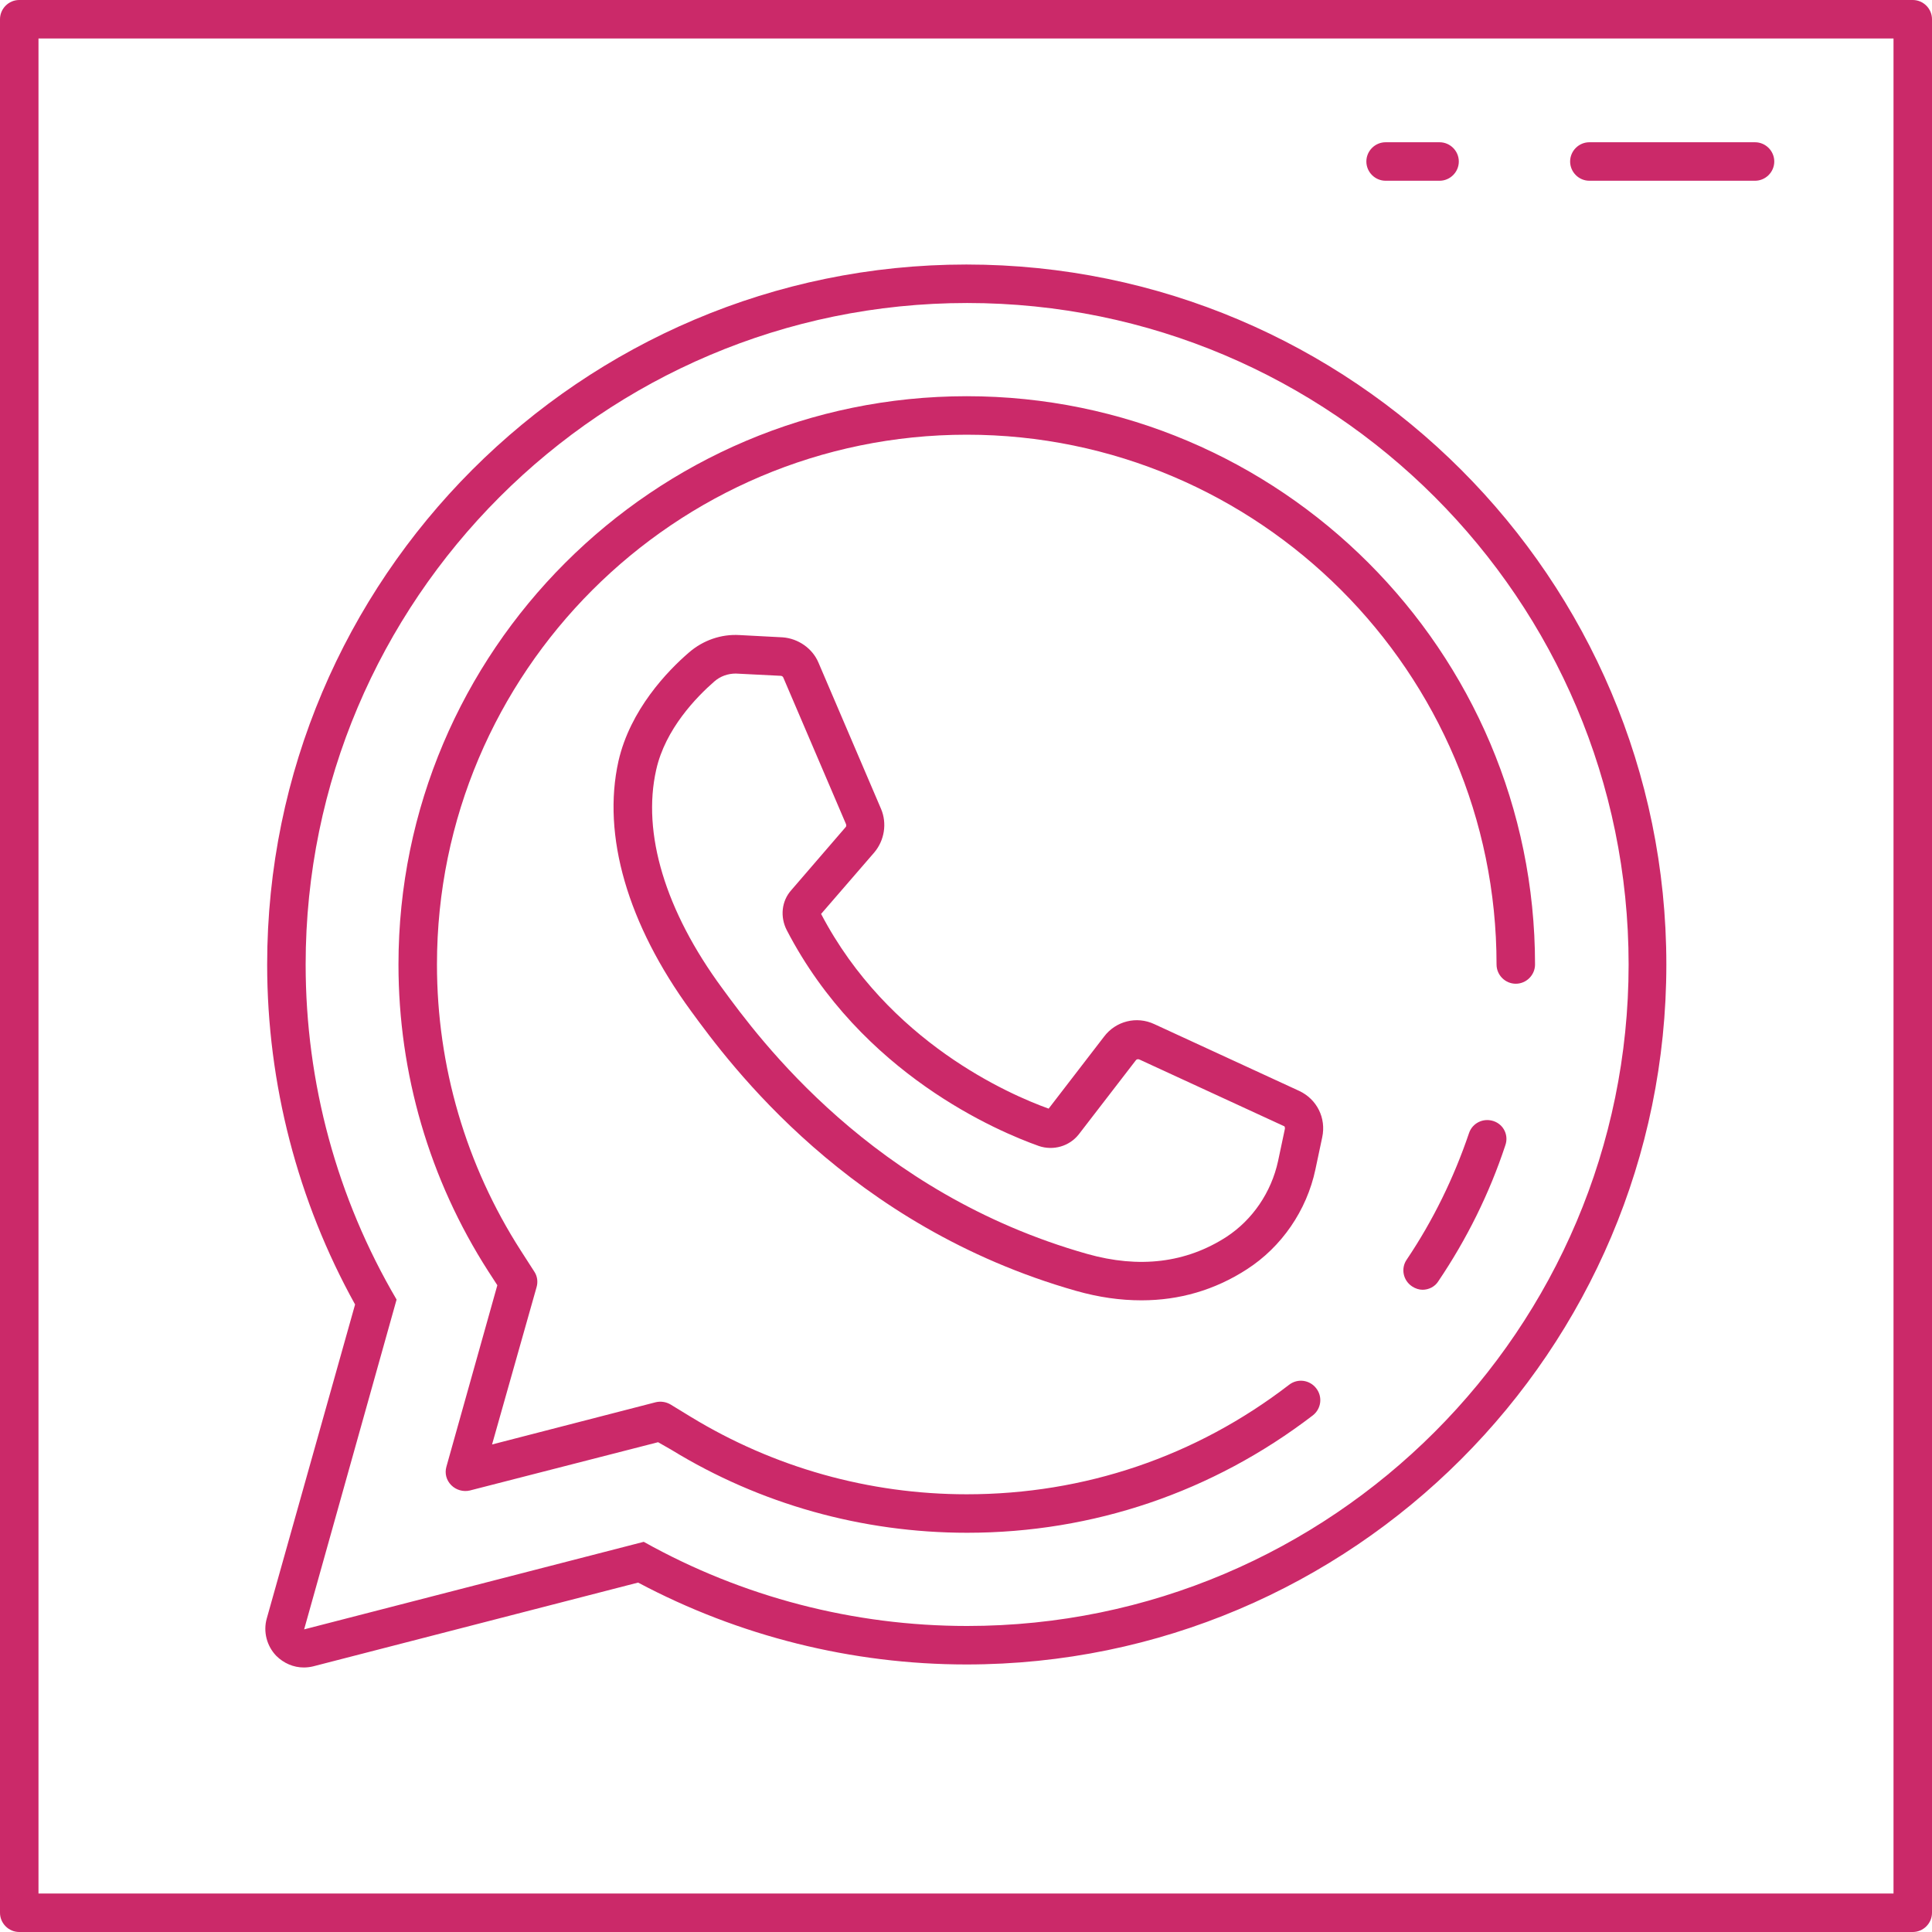
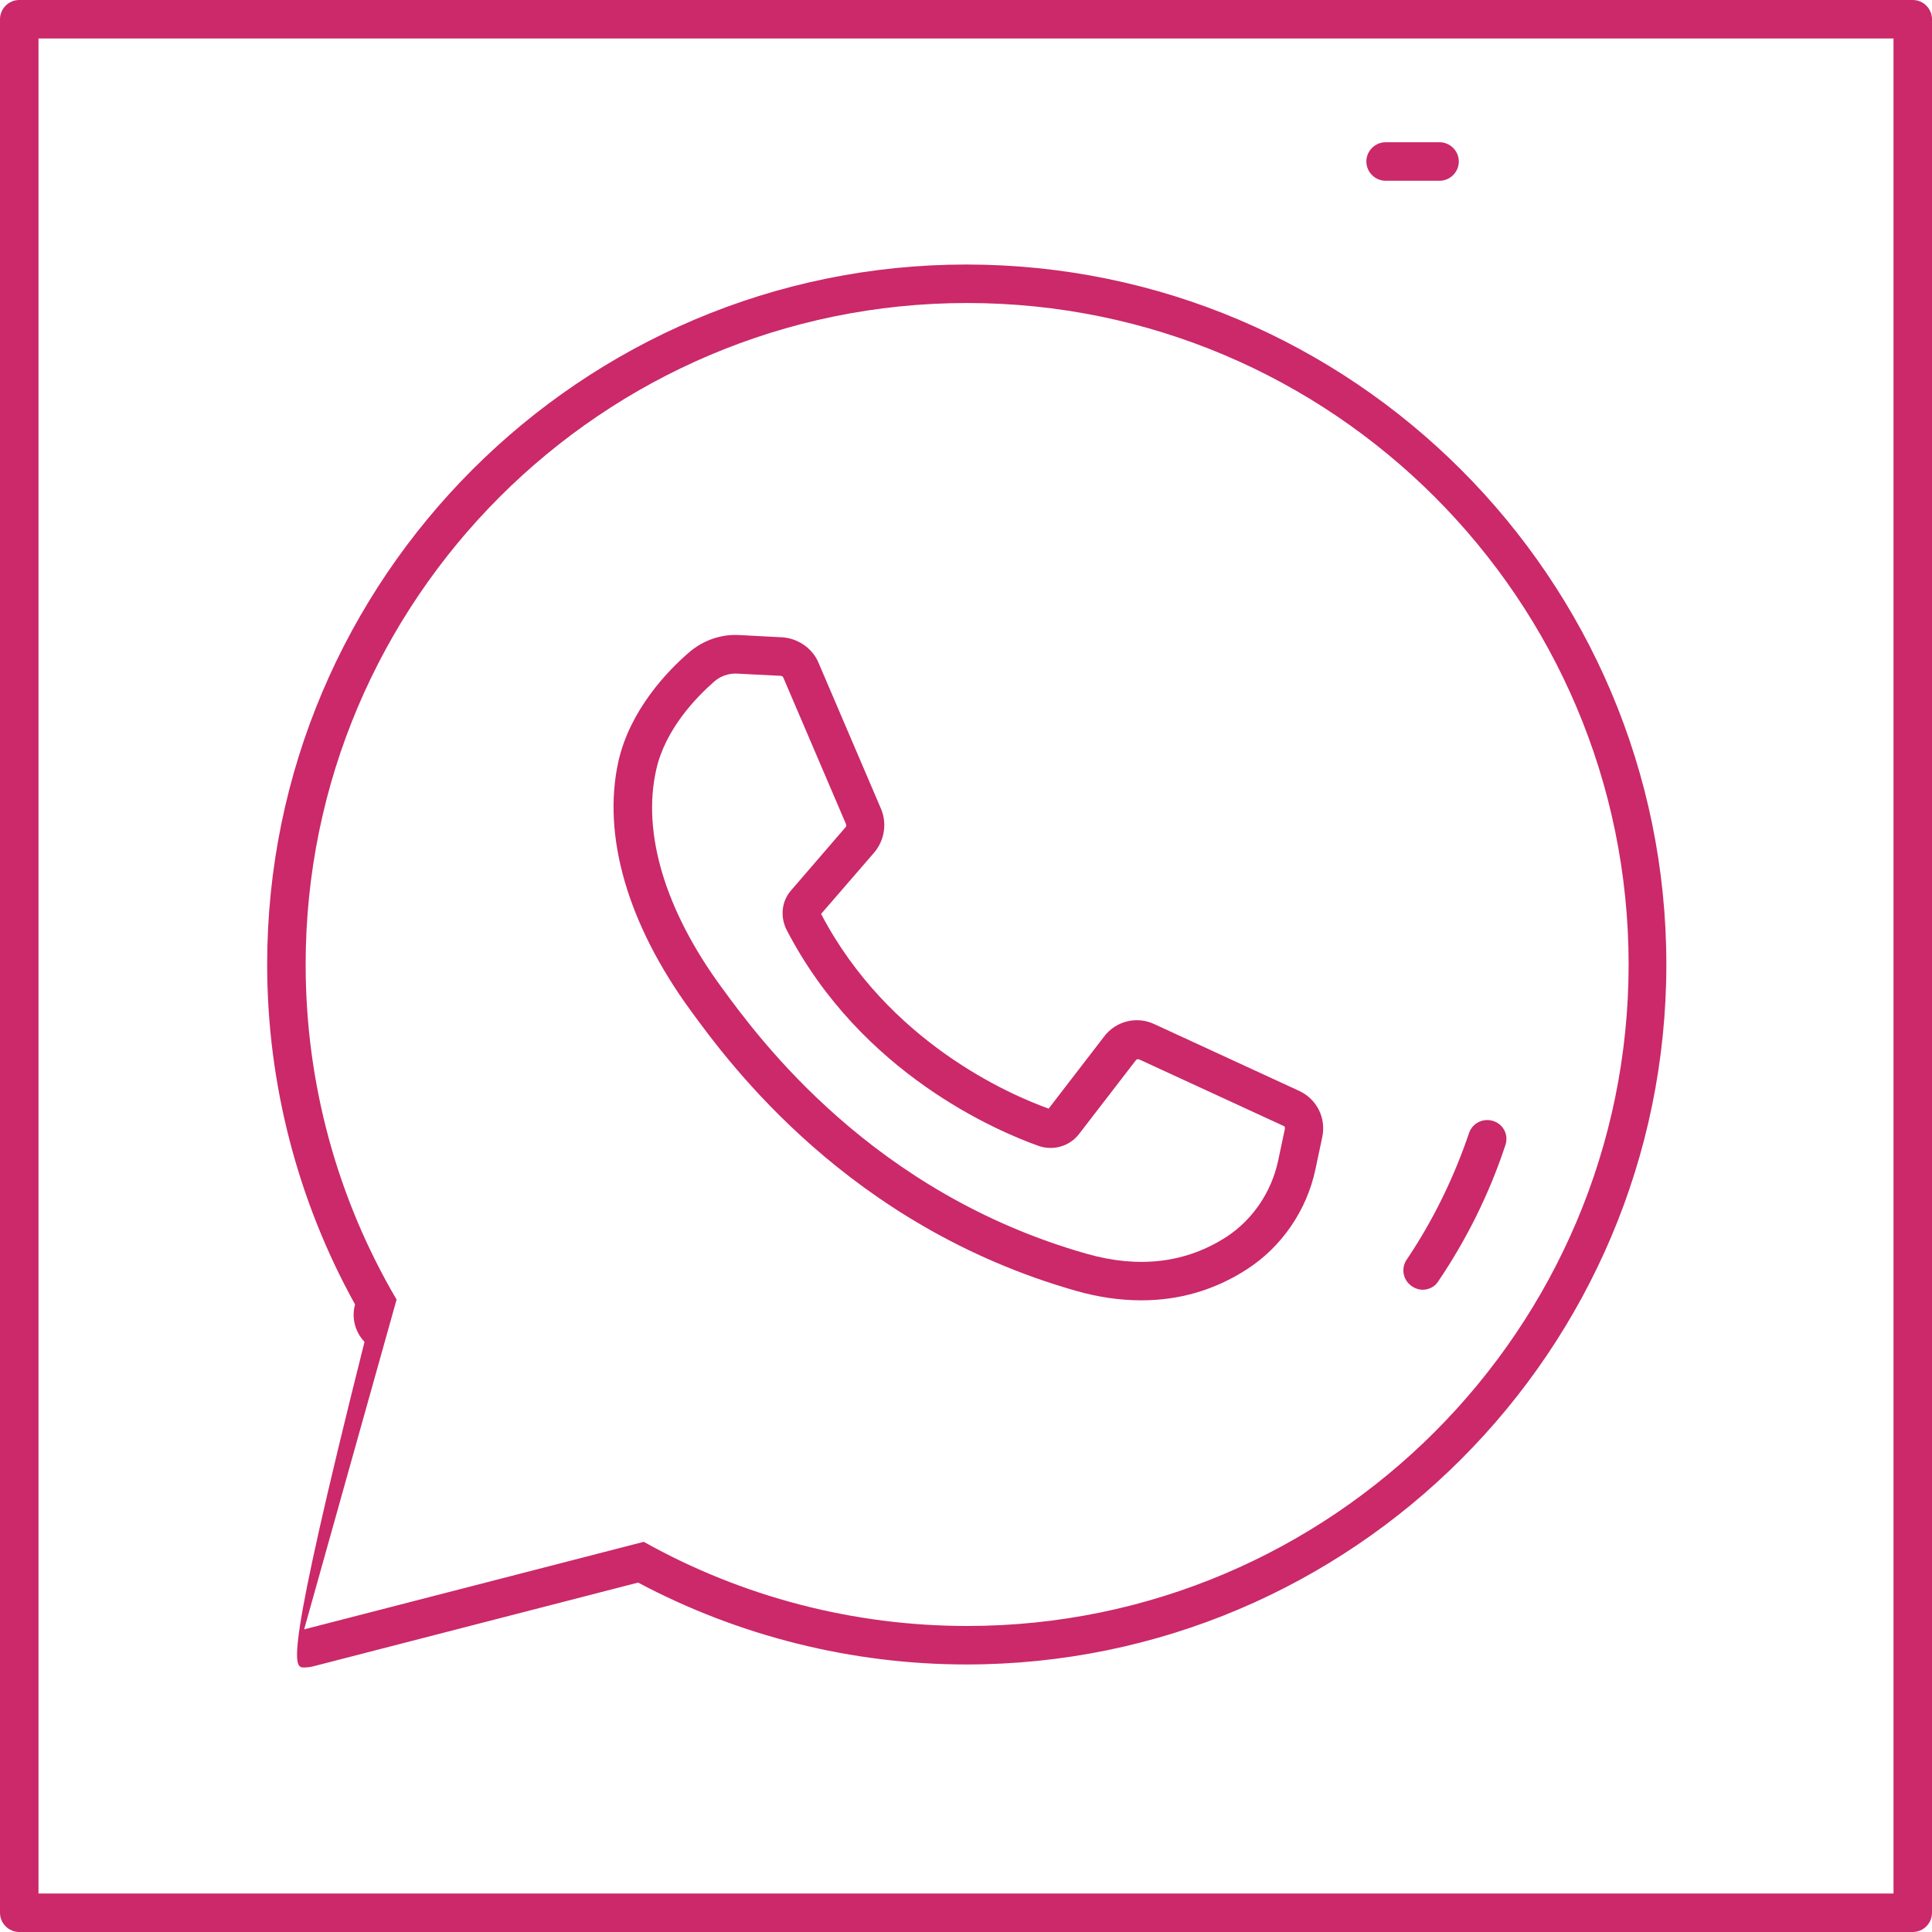
<svg xmlns="http://www.w3.org/2000/svg" version="1.1" id="Layer_1" x="0px" y="0px" viewBox="0 0 512 512" style="enable-background:new 0 0 512 512;" xml:space="preserve">
  <style type="text/css">
	.st0{fill:#CB2969;}
</style>
  <g>
    <g>
      <g>
        <path class="st0" d="M506.9,0H5.1C2.3,0,0,2.3,0,5.1v501.8c0,2.8,2.3,5.1,5.1,5.1h501.8c2.8,0,5.1-2.3,5.1-5.1V5.1     C512,2.3,509.7,0,506.9,0z M501.8,501.8H10.2V10.2h491.6L501.8,501.8L501.8,501.8z" />
-         <path class="st0" d="M80.5,441.9c0.8,0,1.7-0.1,2.5-0.3l86.1-22.2c26.7,14.2,56.7,21.7,87,21.7c102.3,0,185.5-83.2,185.5-185.5     S358.4,70.1,256.1,70.1C154,70.1,70.8,153.3,70.8,255.6c0,31.6,8.1,62.7,23.3,90.1l-23.4,83.2c-1,3.5,0,7.3,2.5,9.9     C75.2,440.8,77.8,441.9,80.5,441.9z M105.1,344.4C89.3,317.5,81,287,81,255.6C81,159,159.6,80.3,256.3,80.3     s175.3,78.6,175.3,175.3c0,96.6-78.6,175.3-175.3,175.3c-30.1,0-59.6-7.7-85.7-22.3l-90,23.2L105.1,344.4z" />
+         <path class="st0" d="M80.5,441.9c0.8,0,1.7-0.1,2.5-0.3l86.1-22.2c26.7,14.2,56.7,21.7,87,21.7c102.3,0,185.5-83.2,185.5-185.5     S358.4,70.1,256.1,70.1C154,70.1,70.8,153.3,70.8,255.6c0,31.6,8.1,62.7,23.3,90.1c-1,3.5,0,7.3,2.5,9.9     C75.2,440.8,77.8,441.9,80.5,441.9z M105.1,344.4C89.3,317.5,81,287,81,255.6C81,159,159.6,80.3,256.3,80.3     s175.3,78.6,175.3,175.3c0,96.6-78.6,175.3-175.3,175.3c-30.1,0-59.6-7.7-85.7-22.3l-90,23.2L105.1,344.4z" />
        <path class="st0" d="M395.8,297.1c-2.7-0.9-5.6,0.5-6.5,3.2c-4,11.8-9.5,23.1-16.5,33.5c-1.6,2.3-1,5.5,1.4,7.1     c0.9,0.6,1.9,0.9,2.8,0.9c1.6,0,3.3-0.8,4.2-2.3c7.5-11.1,13.5-23.2,17.7-35.9C399.9,300.9,398.5,298,395.8,297.1z" />
-         <path class="st0" d="M177.9,384.2c23.5,14.4,50.6,22,78.4,22c33.4,0,65.1-10.8,91.6-31.1c2.2-1.7,2.7-4.9,0.9-7.2     c-1.7-2.2-4.9-2.7-7.2-0.9c-24.7,19-54.2,29-85.4,29c-25.9,0-51.1-7.1-73.1-20.5l-5.4-3.3c-1.2-0.7-2.6-0.9-3.9-0.6l-43.4,11.2     l11.8-41.7c0.4-1.4,0.2-2.9-0.6-4.1l-3.6-5.6c-14.5-22.6-22.2-48.8-22.2-75.8c0-77.4,63-140.4,140.4-140.4s140.4,63,140.4,140.4     c0,2.8,2.3,5.1,5.1,5.1s5.1-2.3,5.1-5.1c0-83.1-67.6-150.6-150.6-150.6s-150.6,67.6-150.6,150.6c0,28.9,8.2,57,23.8,81.3l2.4,3.7     l-13.5,48.1c-0.5,1.8,0,3.6,1.3,4.9s3.2,1.8,4.9,1.4l49.9-12.8L177.9,384.2z" />
        <path class="st0" d="M344.3,289.1l-38.4-17.7c-4.7-2.2-10.2-0.8-13.3,3.3l-14.7,19.1c-10.3-3.7-42.5-17.6-60.3-51.6l14.1-16.3     c2.7-3.2,3.4-7.7,1.8-11.5l-16.6-38.8c-1.6-3.8-5.4-6.4-9.5-6.7l-11.4-0.6c-4.9-0.3-9.7,1.4-13.4,4.6     c-5.7,4.9-15.6,15.2-18.7,28.8c-4.4,19.7,2.4,43.2,19.2,66.2C193.4,282,225,325,285.2,342.1c6,1.7,11.7,2.5,17.3,2.5     c10,0,19.4-2.7,27.9-8.2c9.2-5.9,15.9-15.6,18.2-26.5l1.8-8.5C351.5,296.3,349,291.3,344.3,289.1z M340.5,299.2l-1.8,8.5     c-1.8,8.3-6.8,15.6-13.7,20.1c-10.7,6.9-23.1,8.4-36.9,4.5c-56.9-16.1-86.9-57-96.7-70.4c-15.1-20.5-21.3-41.1-17.5-57.9     c2.4-10.8,10.7-19.3,15.4-23.4c1.6-1.4,3.6-2.1,5.7-2.1l11.9,0.6l0,0c0.3,0,0.6,0.2,0.7,0.5l16.6,38.8c0.1,0.3,0.1,0.6-0.1,0.8     l-14.4,16.7c-2.6,2.9-3,7.1-1.2,10.6c19.8,38.2,56.1,53.4,66.8,57.2c3.8,1.3,8.1,0.1,10.6-3.1L301,281c0.2-0.3,0.6-0.4,1-0.2     l38.4,17.7C340.4,298.5,340.6,298.9,340.5,299.2z" />
-         <path class="st0" d="M421.2,47.9h43.9c2.8,0,5.1-2.3,5.1-5.1s-2.3-5.1-5.1-5.1h-43.9c-2.8,0-5.1,2.3-5.1,5.1     S418.4,47.9,421.2,47.9z" />
        <path class="st0" d="M367.2,47.9h14.3c2.8,0,5.1-2.3,5.1-5.1s-2.3-5.1-5.1-5.1h-14.3c-2.8,0-5.1,2.3-5.1,5.1     S364.4,47.9,367.2,47.9z" />
      </g>
    </g>
  </g>
</svg>